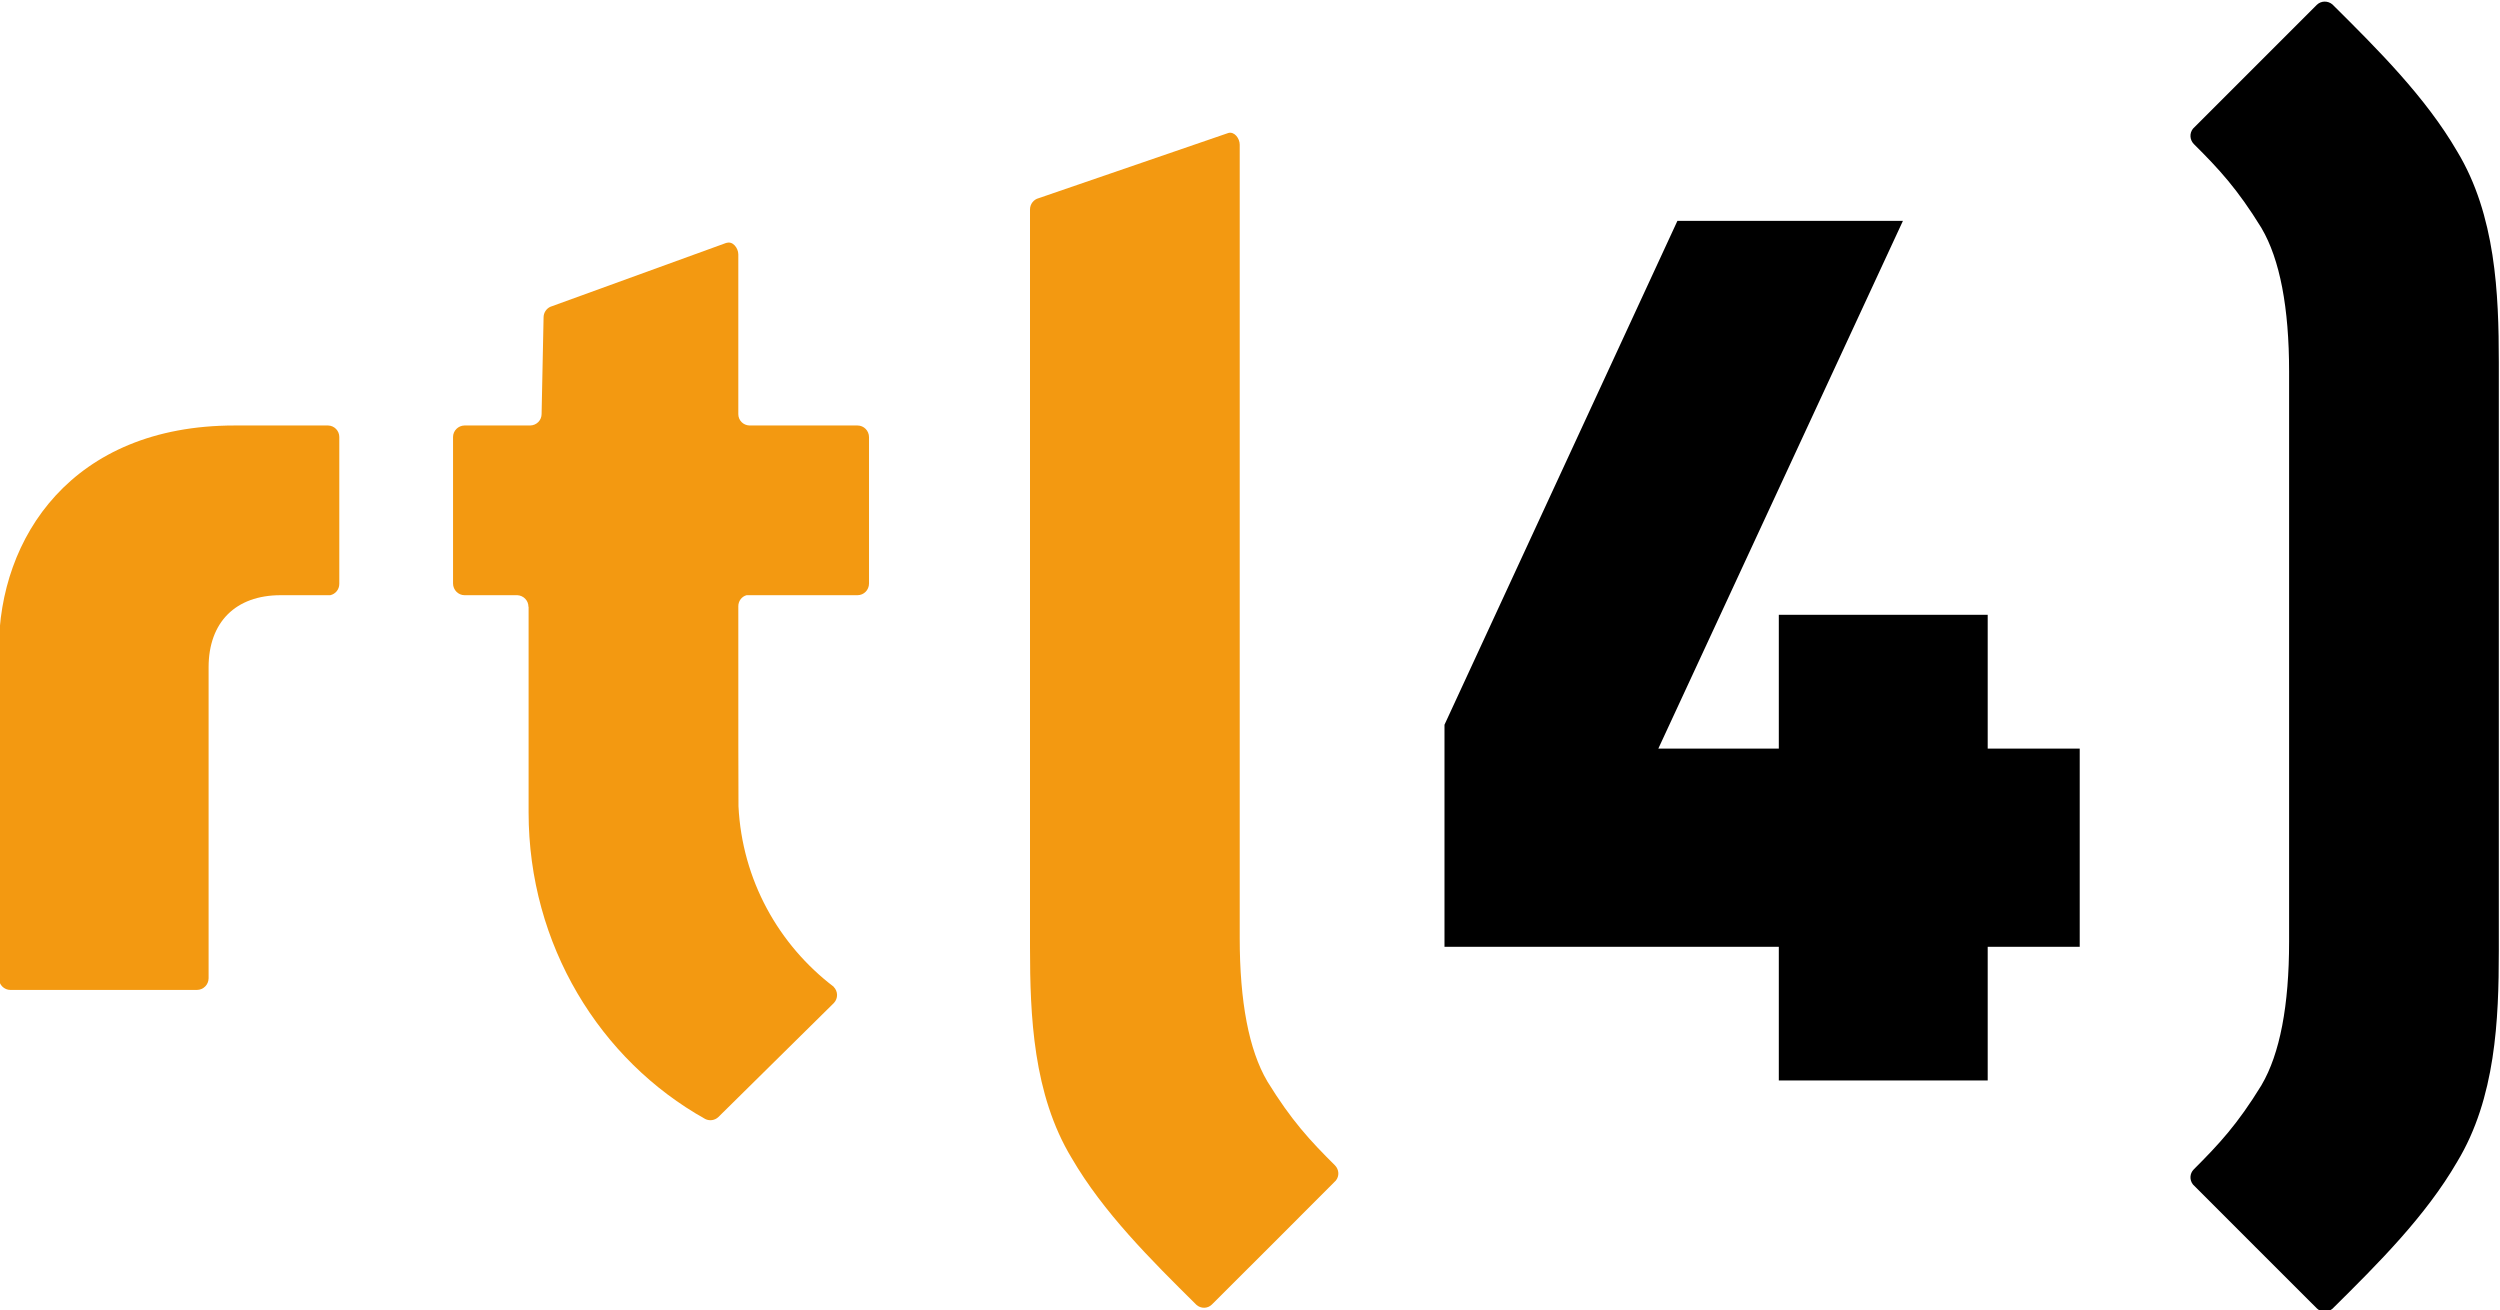
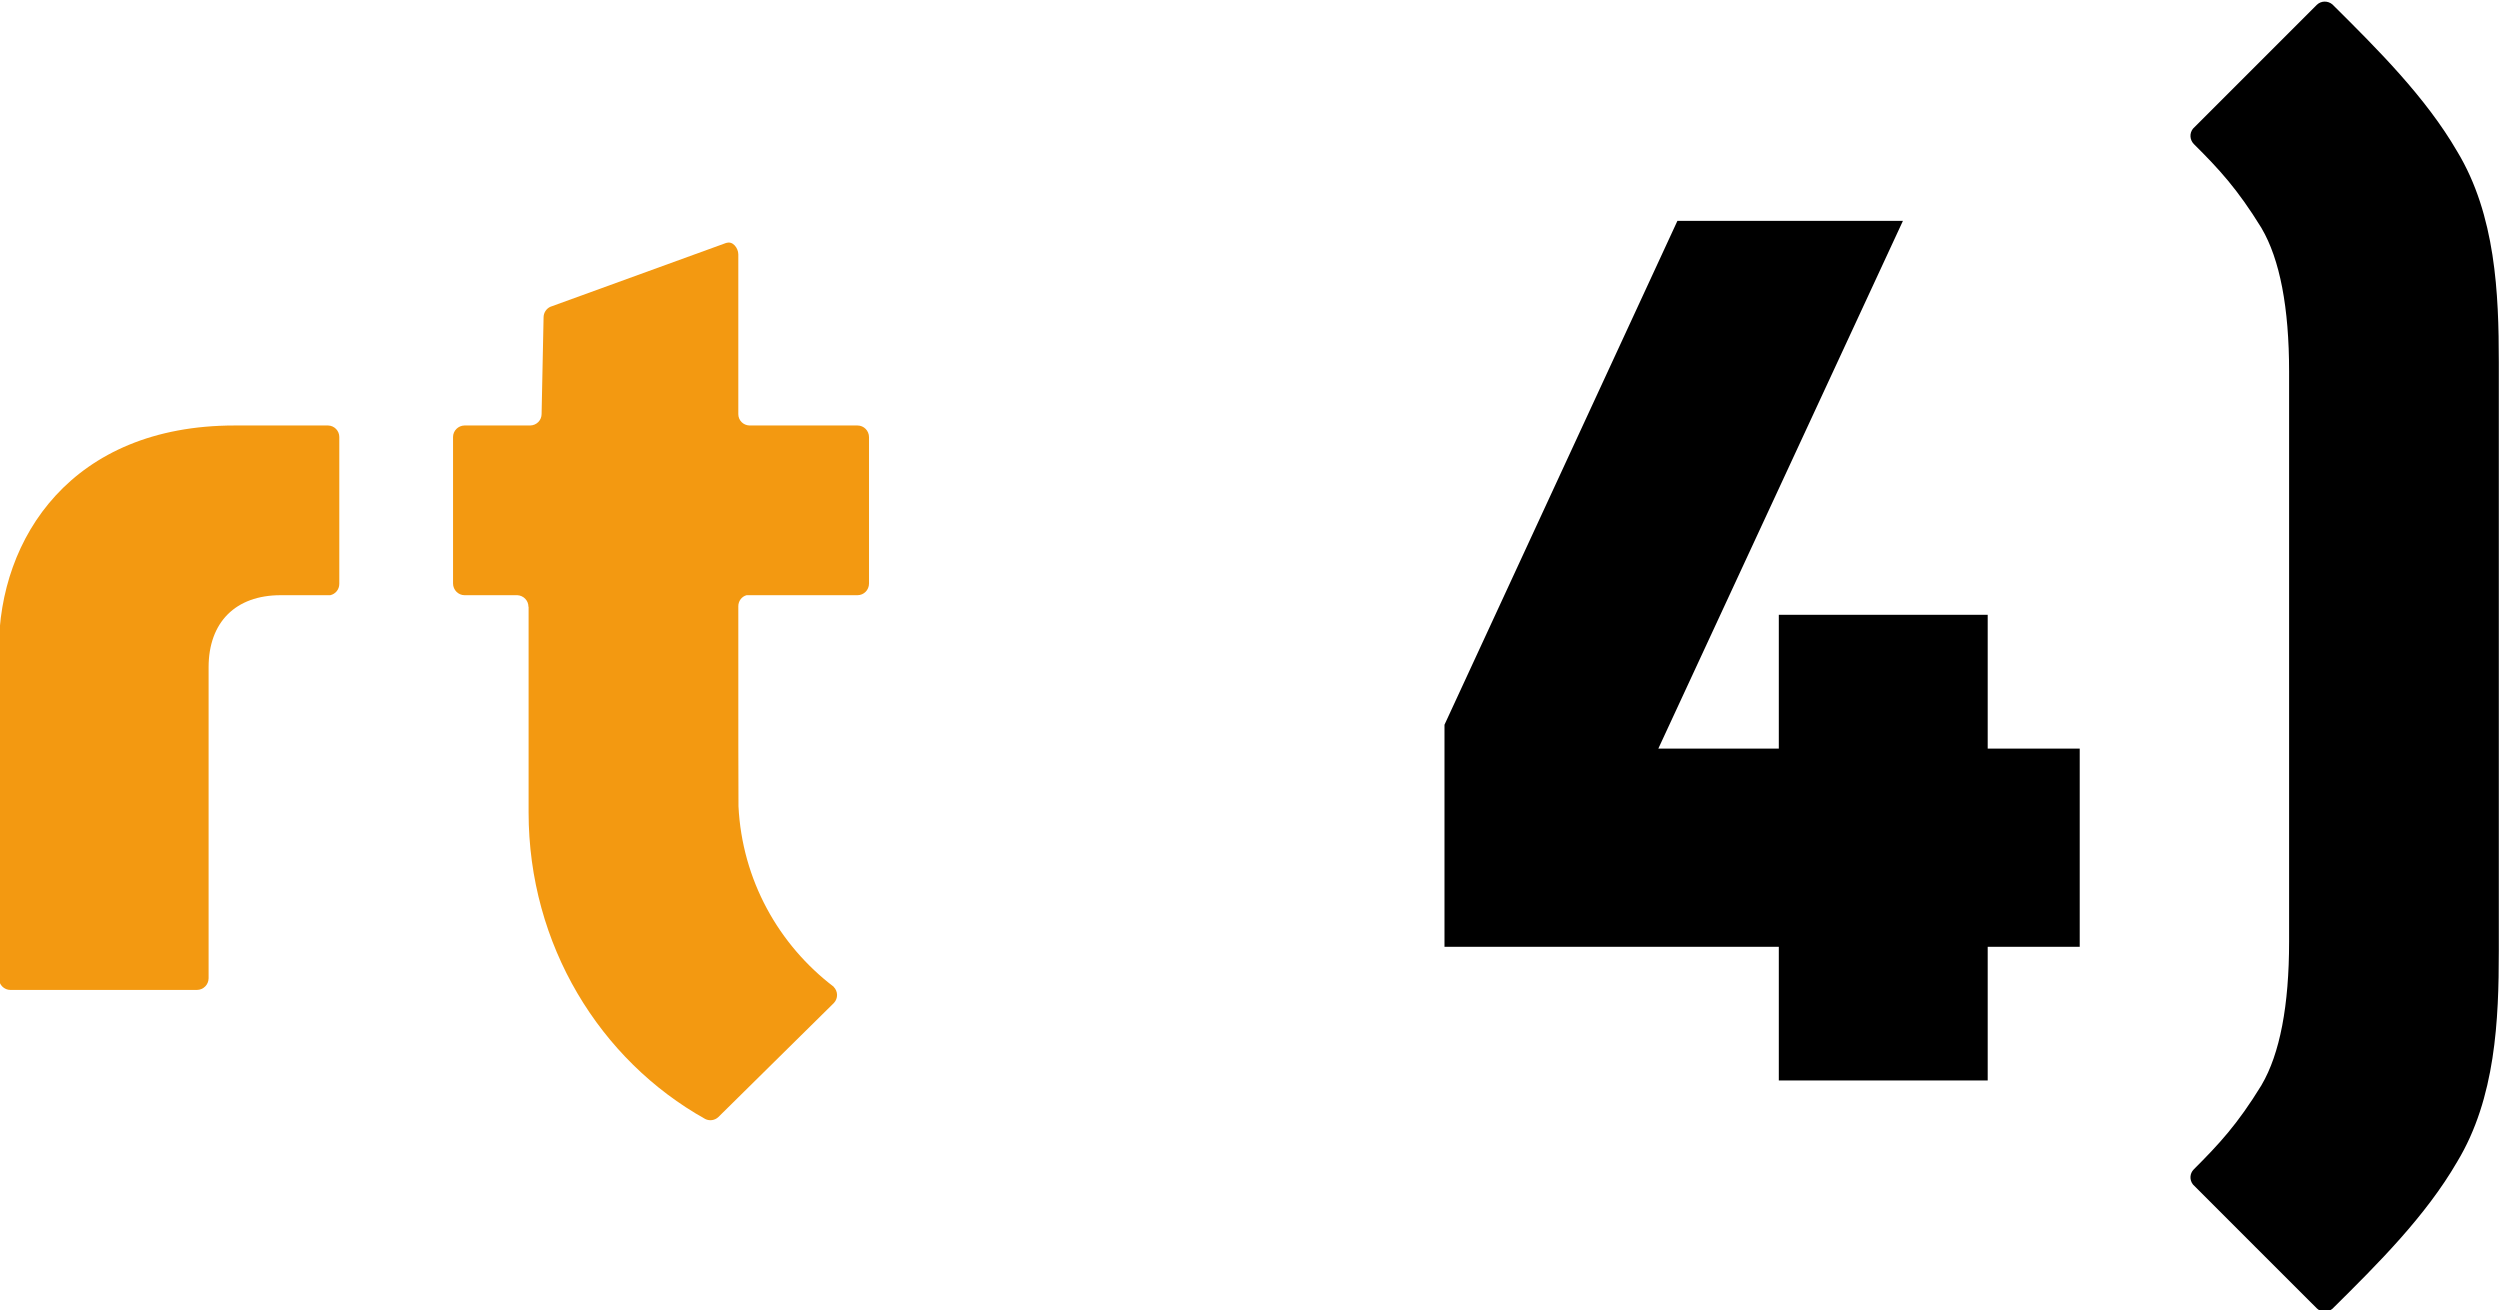
<svg xmlns="http://www.w3.org/2000/svg" xmlns:ns1="http://sodipodi.sourceforge.net/DTD/sodipodi-0.dtd" xmlns:ns2="http://www.inkscape.org/namespaces/inkscape" xmlns:xlink="http://www.w3.org/1999/xlink" width="250" height="131" id="svg2" ns1:version="0.32" ns2:version="0.92.5 (2060ec1f9f, 2020-04-08)" version="1.0" ns2:output_extension="org.inkscape.output.svg.inkscape" ns1:docname="RTL 4 logo 2008.svg">
  <defs id="defs19" />
  <ns1:namedview pagecolor="#ffffff" bordercolor="#666666" borderopacity="1" objecttolerance="10" gridtolerance="10" guidetolerance="10" ns2:pageopacity="0" ns2:pageshadow="2" ns2:window-width="1920" ns2:window-height="1046" id="namedview17" showgrid="false" ns2:zoom="1.8015267" ns2:cx="125" ns2:cy="65.5" ns2:window-x="-11" ns2:window-y="-11" ns2:window-maximized="1" ns2:current-layer="layer1" />
  <g ns2:label="Layer 1" ns2:groupmode="layer" id="layer1" transform="translate(-1.432,-918.788)">
    <g id="g5340" clip-path="url(#id897)" transform="matrix(1,0,0,-1,-45.543,928.38)">
      <g id="g5342" transform="matrix(0.72,0,0,24,704.056,174.594)">
        <use id="use5344" xlink:href="#id898" x="0" y="0" width="744.094" height="1052.362" />
      </g>
    </g>
    <g id="g5348" clip-path="url(#id899)" transform="matrix(1,0,0,-1,-45.543,928.38)">
      <g id="g5350" transform="matrix(0.72,0,0,24.24,704.056,147.714)">
        <use id="use5352" xlink:href="#id898" x="0" y="0" width="744.094" height="1052.362" />
      </g>
    </g>
    <g id="g6734" clip-path="url(#id1050)" transform="matrix(16.461,0,0,-16.461,-4713.999,7764.24)">
      <path id="path6736" d="M 288.522,412.312 L 288.522,413.204 C 288.522,413.242 288.492,413.273 288.454,413.274 L 287.886,413.274 C 286.897,413.274 286.454,412.592 286.454,411.917 L 286.454,409.914 C 286.455,409.876 286.486,409.845 286.524,409.845 L 287.657,409.845 C 287.696,409.845 287.728,409.877 287.728,409.916 L 287.728,411.805 C 287.728,412.079 287.892,412.243 288.166,412.243 L 288.467,412.243 C 288.499,412.25 288.522,412.278 288.522,412.312" style="fill:#f39911;fill-rule:nonzero;stroke:none;fill-opacity:1" />
-       <path id="path6738" d="M 294.571,408.779 C 294.418,408.931 294.306,409.052 294.16,409.289 L 294.159,409.291 C 294.048,409.48 293.992,409.773 293.992,410.161 L 293.992,414.98 C 293.992,415.018 293.96,415.061 293.923,415.051 L 292.771,414.655 C 292.771,414.655 292.771,414.655 292.771,414.655 C 292.74,414.647 292.718,414.619 292.718,414.586 L 292.718,410.105 C 292.718,409.688 292.737,409.211 292.971,408.824 C 293.163,408.494 293.45,408.208 293.729,407.932 C 293.756,407.908 293.797,407.908 293.823,407.934 C 293.996,408.106 294.408,408.518 294.576,408.687 C 294.598,408.714 294.596,408.753 294.571,408.779" style="fill:#f39911;fill-rule:nonzero;stroke:none;fill-opacity:1" />
      <g id="g6740" clip-path="url(#id1051)">
        <path id="path6742" d="M 291.67,413.274 L 291.112,413.274 L 291.014,413.274 C 290.976,413.275 290.946,413.305 290.946,413.343 L 290.946,414.313 C 290.946,414.352 290.912,414.396 290.875,414.383 L 290.875,414.384 L 289.804,413.995 C 289.78,413.984 289.763,413.959 289.763,413.931 L 289.751,413.345 L 289.751,413.344 C 289.751,413.306 289.721,413.275 289.682,413.274 L 289.548,413.274 L 289.282,413.274 C 289.244,413.273 289.213,413.242 289.213,413.204 L 289.213,412.314 C 289.213,412.275 289.245,412.243 289.283,412.243 L 289.604,412.243 C 289.641,412.241 289.671,412.211 289.671,412.173 L 289.672,412.172 L 289.672,410.934 C 289.672,410.933 289.672,410.932 289.672,410.93 C 289.672,410.928 289.672,410.926 289.672,410.924 C 289.672,410.118 290.106,409.418 290.745,409.061 C 290.771,409.048 290.803,409.052 290.825,409.073 L 291.527,409.766 C 291.553,409.794 291.552,409.837 291.525,409.864 L 291.526,409.864 C 291.191,410.119 290.969,410.513 290.947,410.961 C 290.946,410.971 290.946,411.517 290.946,412.176 C 290.946,412.208 290.967,412.235 290.996,412.243 L 291.67,412.243 L 291.67,412.243 C 291.709,412.243 291.74,412.275 291.74,412.314 L 291.74,413.203 C 291.74,413.242 291.709,413.274 291.67,413.274" style="fill:#f39911;fill-rule:nonzero;stroke:none;fill-opacity:1" />
        <path id="path6744" d="M 301.641,413.658 C 301.641,414.075 301.622,414.552 301.388,414.939 C 301.196,415.269 300.909,415.555 300.63,415.832 C 300.603,415.855 300.562,415.855 300.536,415.83 C 300.363,415.657 299.951,415.245 299.783,415.077 C 299.761,415.049 299.763,415.01 299.788,414.984 C 299.941,414.832 300.053,414.711 300.199,414.474 L 300.2,414.472 C 300.311,414.283 300.367,413.99 300.367,413.602 L 300.367,410.138 C 300.367,409.75 300.311,409.457 300.2,409.268 L 300.199,409.266 C 300.053,409.028 299.941,408.908 299.788,408.755 C 299.763,408.73 299.761,408.691 299.783,408.663 C 299.951,408.495 300.363,408.082 300.536,407.91 C 300.562,407.885 300.603,407.885 300.63,407.908 C 300.909,408.184 301.196,408.47 301.388,408.801 C 301.622,409.188 301.641,409.665 301.641,410.082 L 301.641,413.658 z " style="fill:#000000;fill-rule:nonzero;stroke:none;fill-opacity:1" />
      </g>
      <path id="path6746" d="M 298.536,410.107 L 298.536,409.295 L 297.267,409.295 L 297.267,410.107 L 295.236,410.107 L 295.236,411.456 L 296.651,414.517 L 298.021,414.517 L 296.535,411.311 L 297.267,411.311 L 297.267,412.124 L 298.536,412.124 L 298.536,411.311 L 299.095,411.311 L 299.095,410.107 L 298.536,410.107 z " style="fill:#000000;fill-rule:nonzero;stroke:none;fill-opacity:1" />
    </g>
  </g>
</svg>